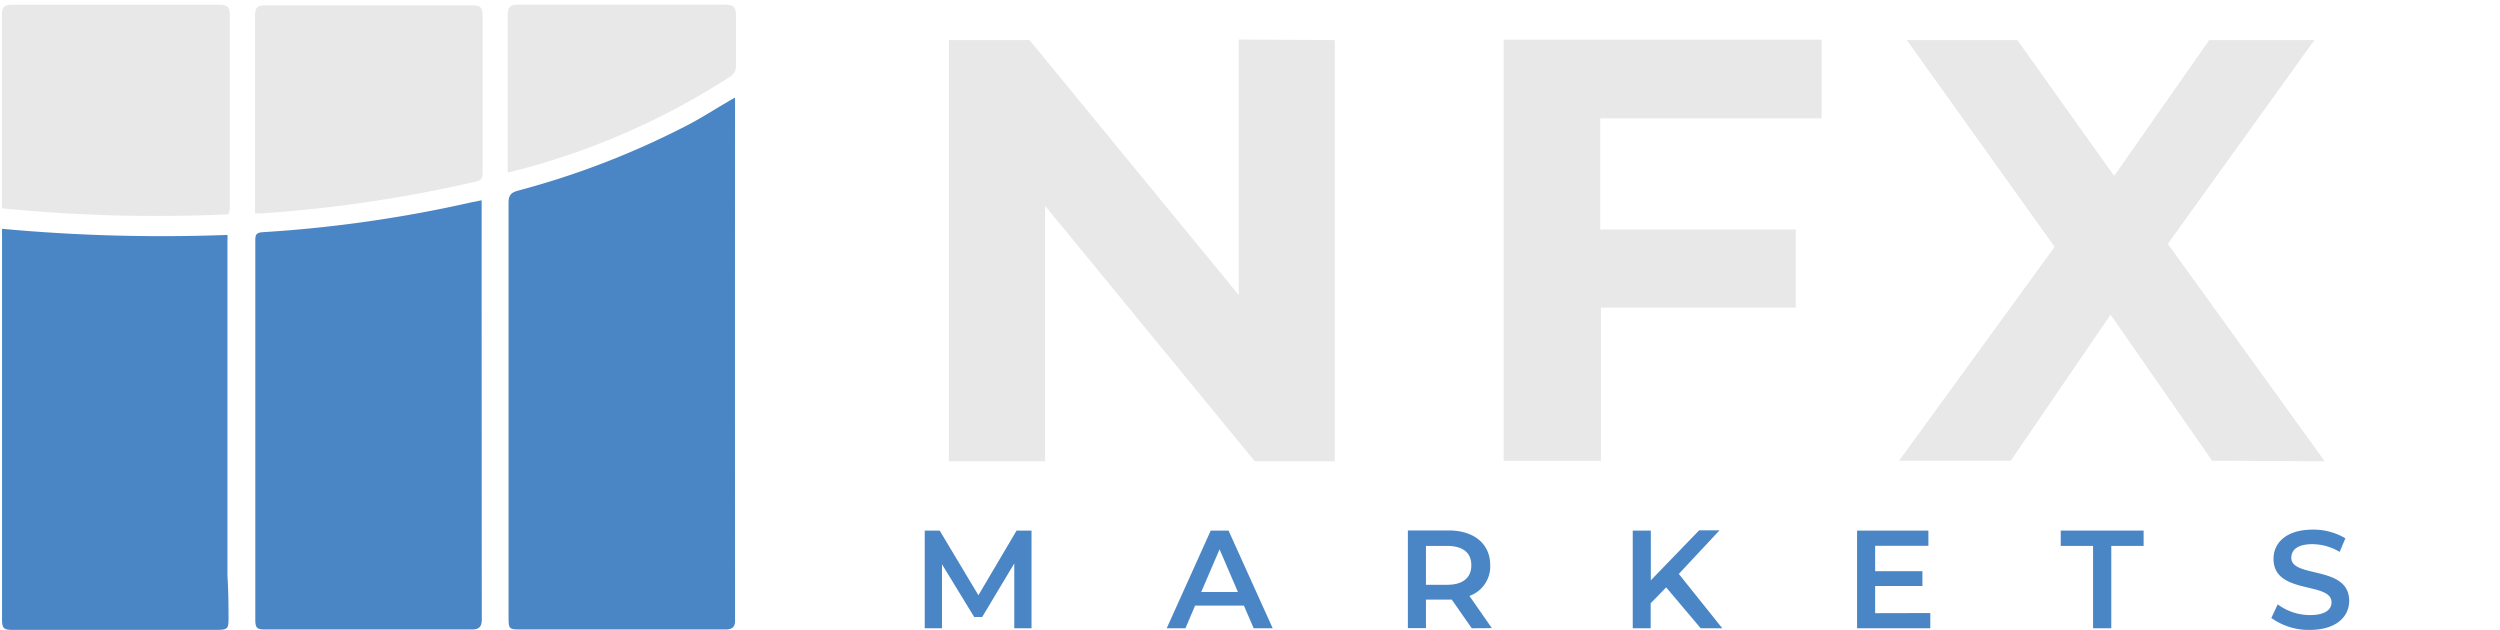
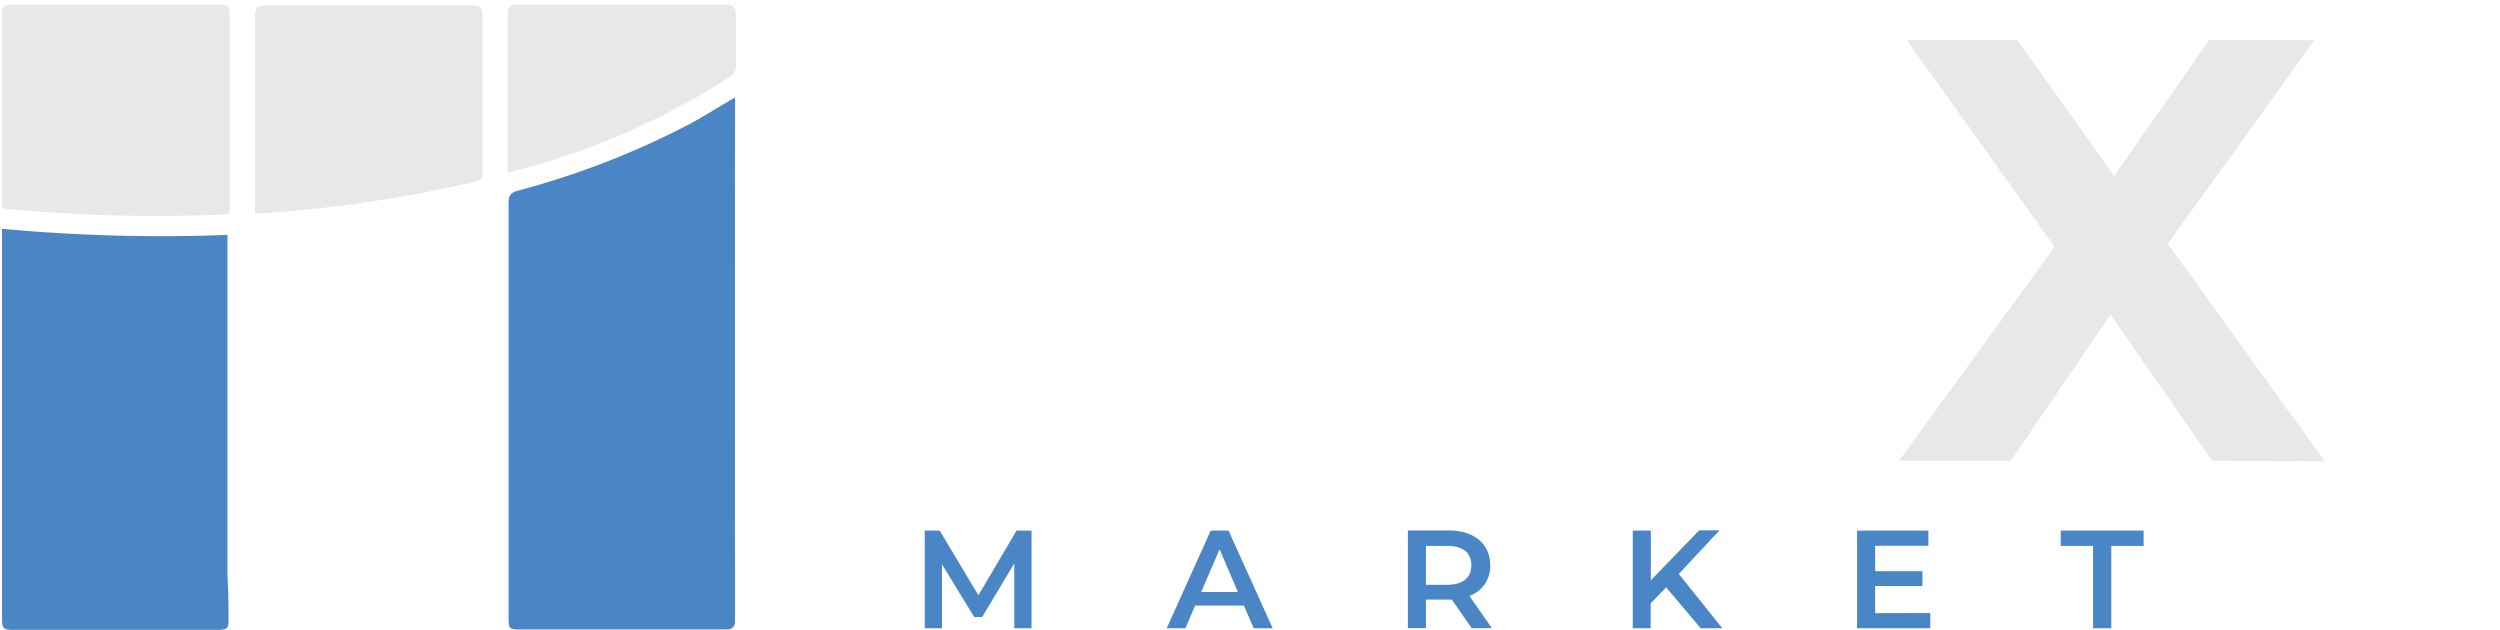
<svg xmlns="http://www.w3.org/2000/svg" id="logo_white" width="184" height="46.34" viewBox="0 0 184 46.34">
  <defs>
    <style>.cls-1{fill:#4a86c6;}.cls-2{fill:#e8e8e8;}.cls-3{fill:none;}</style>
  </defs>
  <path class="cls-1" d="M1973.93,2024.07c0,.64,0,1.28,0,1.92,0,.44-.22.63-.67.63h-15c-1,0-1,0-1-1q0-15.19,0-30.4c0-.56.17-.75.7-.9a61.13,61.13,0,0,0,12.59-4.88c1-.53,1.92-1.13,2.88-1.68.13-.09.28-.16.5-.29v.63Q1973.92,2006.07,1973.93,2024.07Z" transform="translate(-1919.83 -1980.29)" />
-   <path class="cls-1" d="M1955.29,2025.88c0,.53-.19.74-.73.74h-15.19c-.65,0-.75-.11-.75-.77q0-11.25,0-22.48c0-1.81,0-3.61,0-5.42,0-.41.11-.54.53-.57a96.26,96.26,0,0,0,15.38-2.2l.75-.15v.75Q1955.28,2010.82,1955.29,2025.88Z" transform="translate(-1919.83 -1980.29)" />
  <path class="cls-1" d="M1936.65,2025.65c0,.94,0,1-1,1-3.15,0-6.29,0-9.44,0h-5.42c-.69,0-.81-.11-.81-.78q0-14.17,0-28.36a3.15,3.15,0,0,1,0-.38,127.7,127.7,0,0,0,16.59.45,3.51,3.51,0,0,1,0,.41q0,12.33,0,24.64C1936.63,2023.62,1936.65,2024.63,1936.65,2025.65Z" transform="translate(-1919.83 -1980.29)" />
  <path class="cls-2" d="M1936.65,1996.06a114.77,114.77,0,0,1-16.68-.44c0-.21,0-.39,0-.57v-13.62c0-.63.16-.79.8-.79h15.14c.66,0,.83.15.83.78v14.23A3.7,3.7,0,0,1,1936.65,1996.06Z" transform="translate(-1919.83 -1980.29)" />
  <path class="cls-2" d="M1938.6,1996c0-.22,0-.4,0-.59v-13.83c0-.77.12-.9.88-.9h15c.73,0,.87.13.87.85,0,3.84,0,7.68,0,11.52,0,.38-.13.52-.49.6A99.19,99.19,0,0,1,1939,1996Z" transform="translate(-1919.83 -1980.29)" />
  <path class="cls-2" d="M1957.2,1993v-11.3c0-1,.06-1.07,1.1-1.07H1973c.88,0,1,.1,1,1,0,1.14,0,2.29,0,3.44a.9.9,0,0,1-.45.87,53.61,53.61,0,0,1-14.87,6.67Z" transform="translate(-1919.83 -1980.29)" />
-   <path class="cls-2" d="M2018.07,1983.24v31h-5.89l-15.43-18.8v18.8h-7.08v-31h5.93L2011,2002v-18.8Z" transform="translate(-1919.83 -1980.29)" />
-   <path class="cls-2" d="M2037.61,1989v8.18H2052v5.75h-14.34v11.28h-7.16v-31h23.4V1989Z" transform="translate(-1919.83 -1980.29)" />
  <path class="cls-2" d="M2082.64,2014.2l-7.47-10.75-7.35,10.75h-8.22l11.45-15.74-10.88-15.22h8.14l7.12,10,7-10h7.74l-10.79,15,11.55,16Z" transform="translate(-1919.83 -1980.29)" />
  <path class="cls-1" d="M1994.48,2026.53v-4.77l-2.36,3.94h-.59l-2.37-3.88v4.71h-1.27v-7.19h1.1l2.85,4.76,2.81-4.76h1.1v7.19Z" transform="translate(-1919.83 -1980.29)" />
  <path class="cls-1" d="M2011.38,2024.86h-3.59l-.71,1.67h-1.38l3.24-7.19h1.31l3.25,7.19h-1.4Zm-.44-1-1.35-3.14-1.35,3.14Z" transform="translate(-1919.83 -1980.29)" />
  <path class="cls-1" d="M2028.15,2026.53l-1.47-2.11h-1.9v2.1h-1.33v-7.19h3c1.88,0,3.06,1,3.06,2.55a2.3,2.3,0,0,1-1.53,2.27l1.65,2.37Zm-1.81-6.06h-1.56v2.86h1.56c1.17,0,1.78-.53,1.78-1.44S2027.51,2020.47,2026.34,2020.47Z" transform="translate(-1919.83 -1980.29)" />
  <path class="cls-1" d="M2042.46,2023.52l-1.14,1.17v1.84H2040v-7.19h1.33V2023l3.56-3.68h1.5l-3,3.21,3.2,4H2045Z" transform="translate(-1919.83 -1980.29)" />
  <path class="cls-1" d="M2061.9,2025.41v1.12h-5.39v-7.19h5.25v1.12h-3.92v1.87h3.48v1.09h-3.48v2Z" transform="translate(-1919.83 -1980.29)" />
  <path class="cls-1" d="M2073.88,2020.47h-2.38v-1.13h6.1v1.13h-2.38v6.06h-1.34Z" transform="translate(-1919.83 -1980.29)" />
-   <path class="cls-1" d="M2087,2025.77l.47-1a4,4,0,0,0,2.37.79c1.12,0,1.59-.4,1.59-.94,0-1.55-4.27-.53-4.27-3.2,0-1.16.92-2.15,2.89-2.15a4.57,4.57,0,0,1,2.4.64l-.42,1a4,4,0,0,0-2-.57c-1.11,0-1.56.43-1.56,1,0,1.53,4.26.53,4.26,3.17,0,1.15-.93,2.14-2.9,2.14A4.68,4.68,0,0,1,2087,2025.77Z" transform="translate(-1919.83 -1980.29)" />
  <rect class="cls-3" width="184" height="45.99" />
</svg>